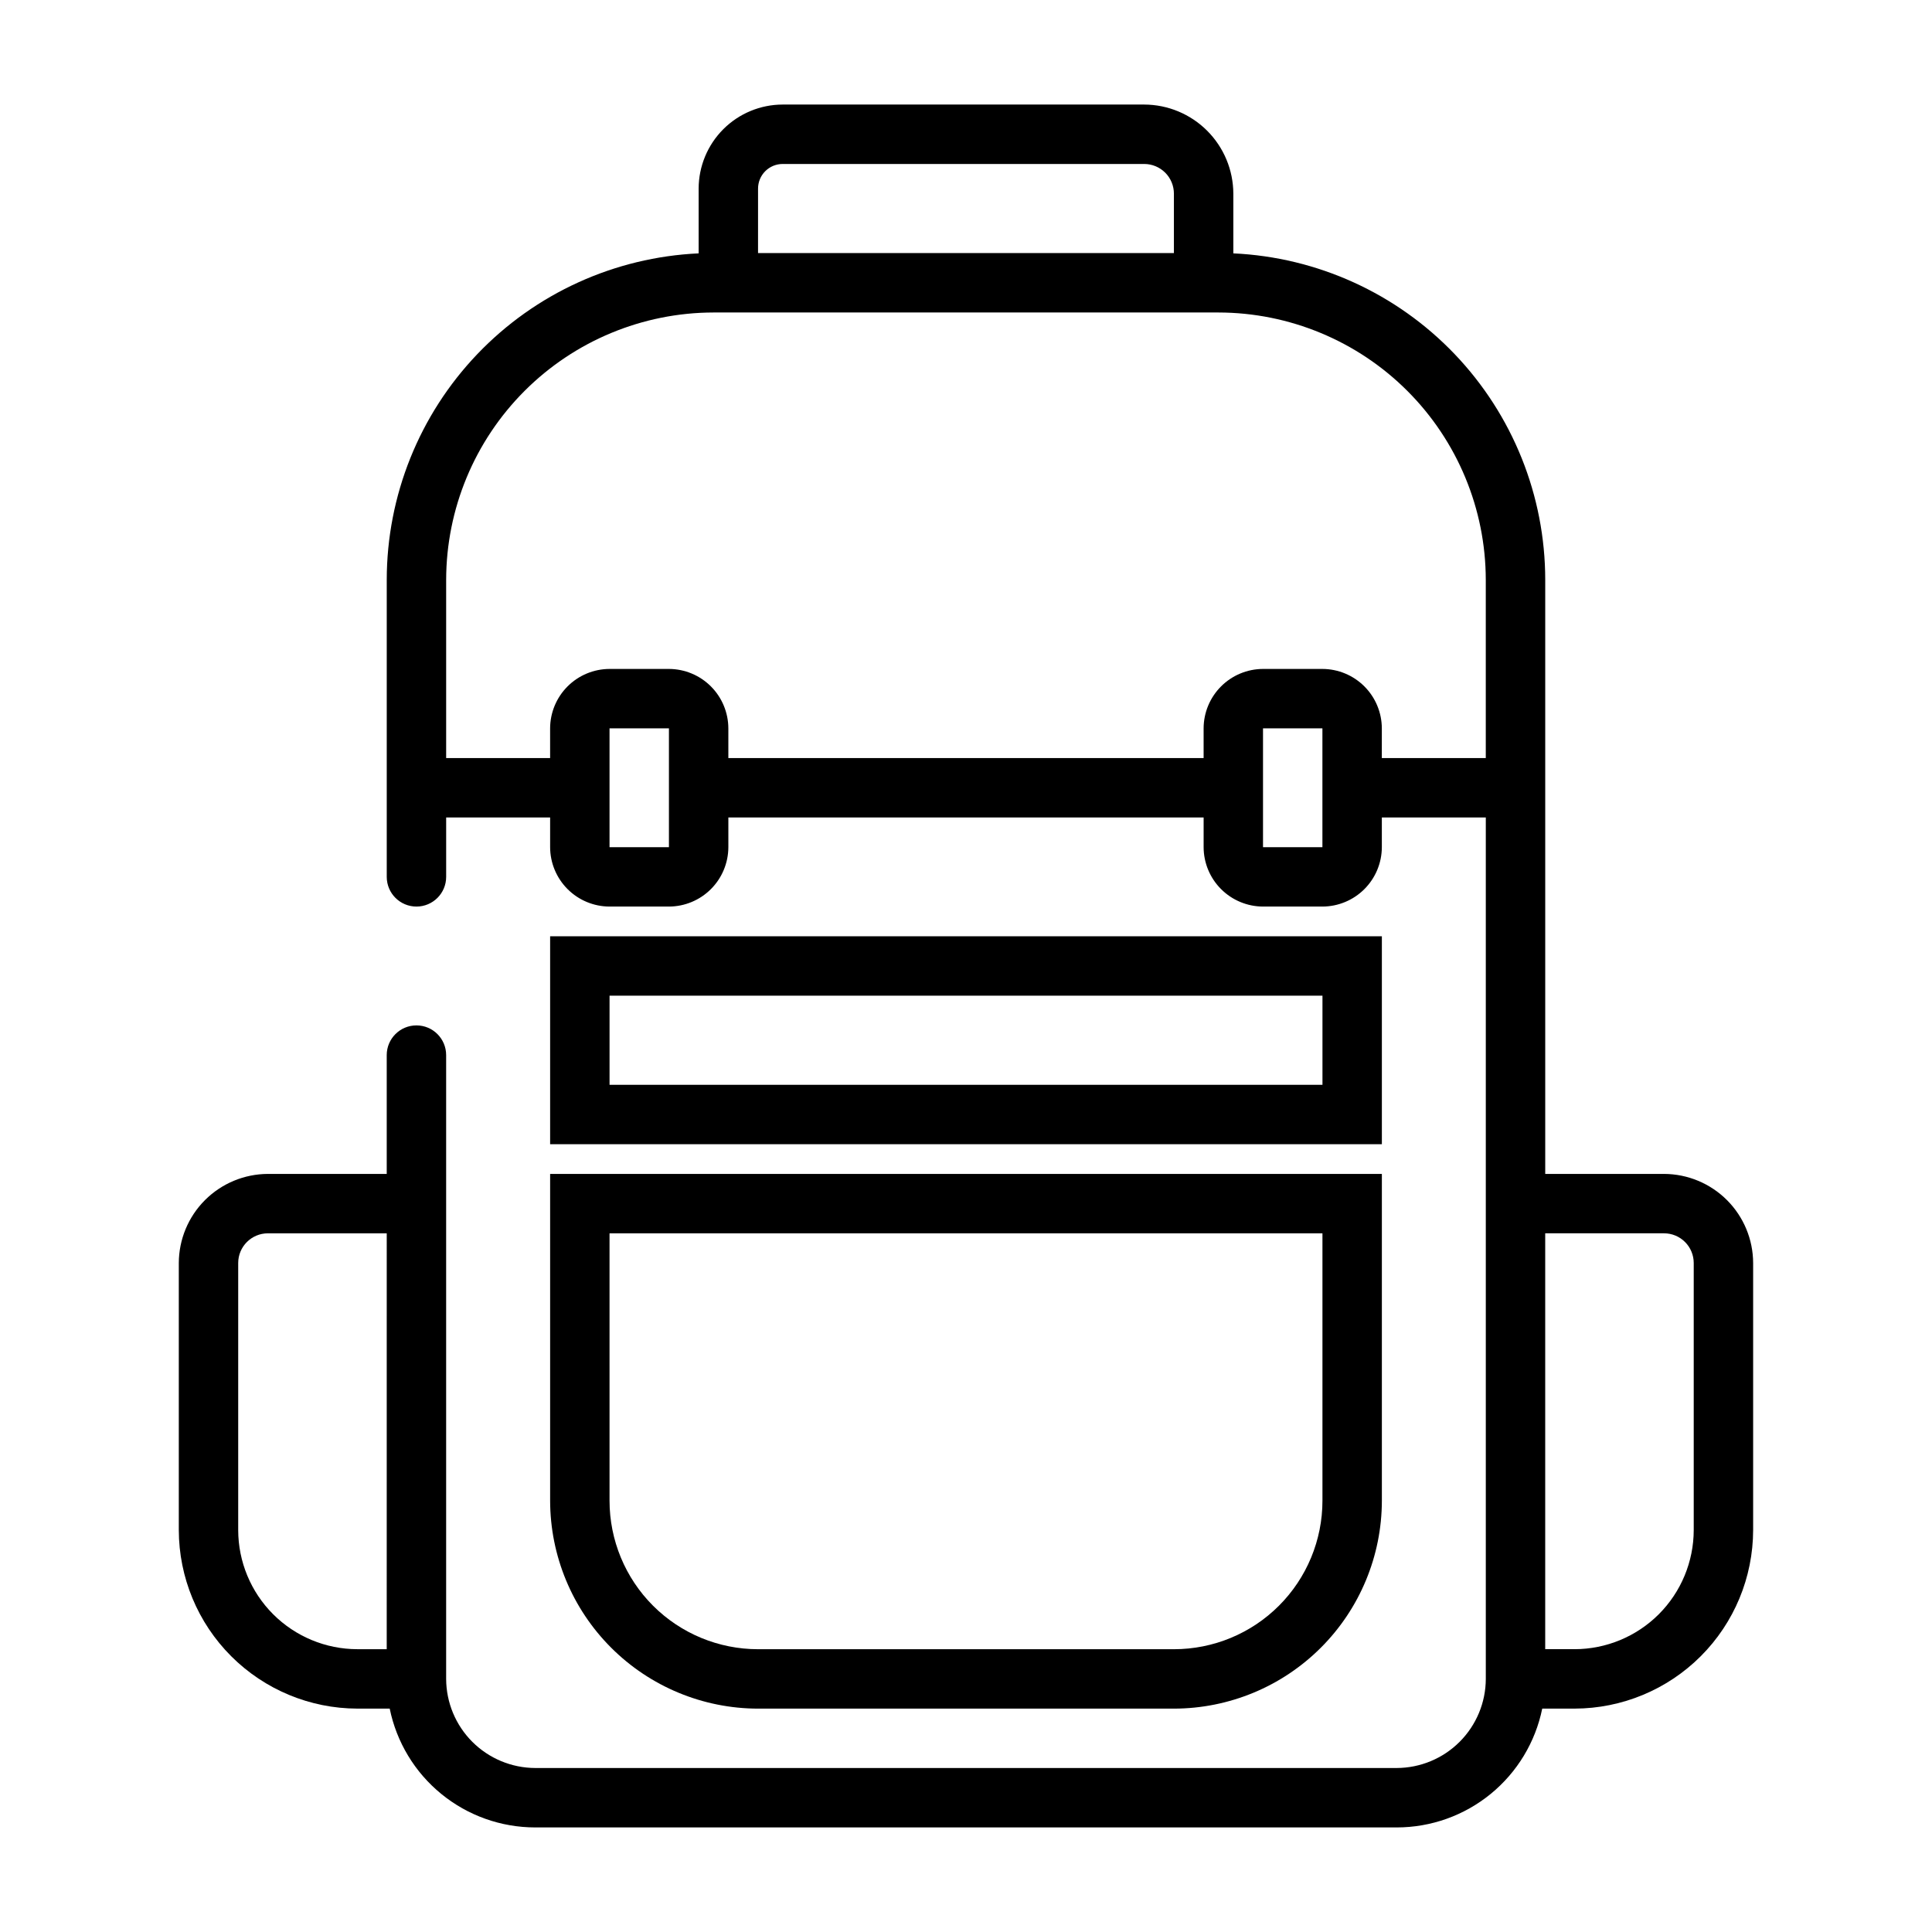
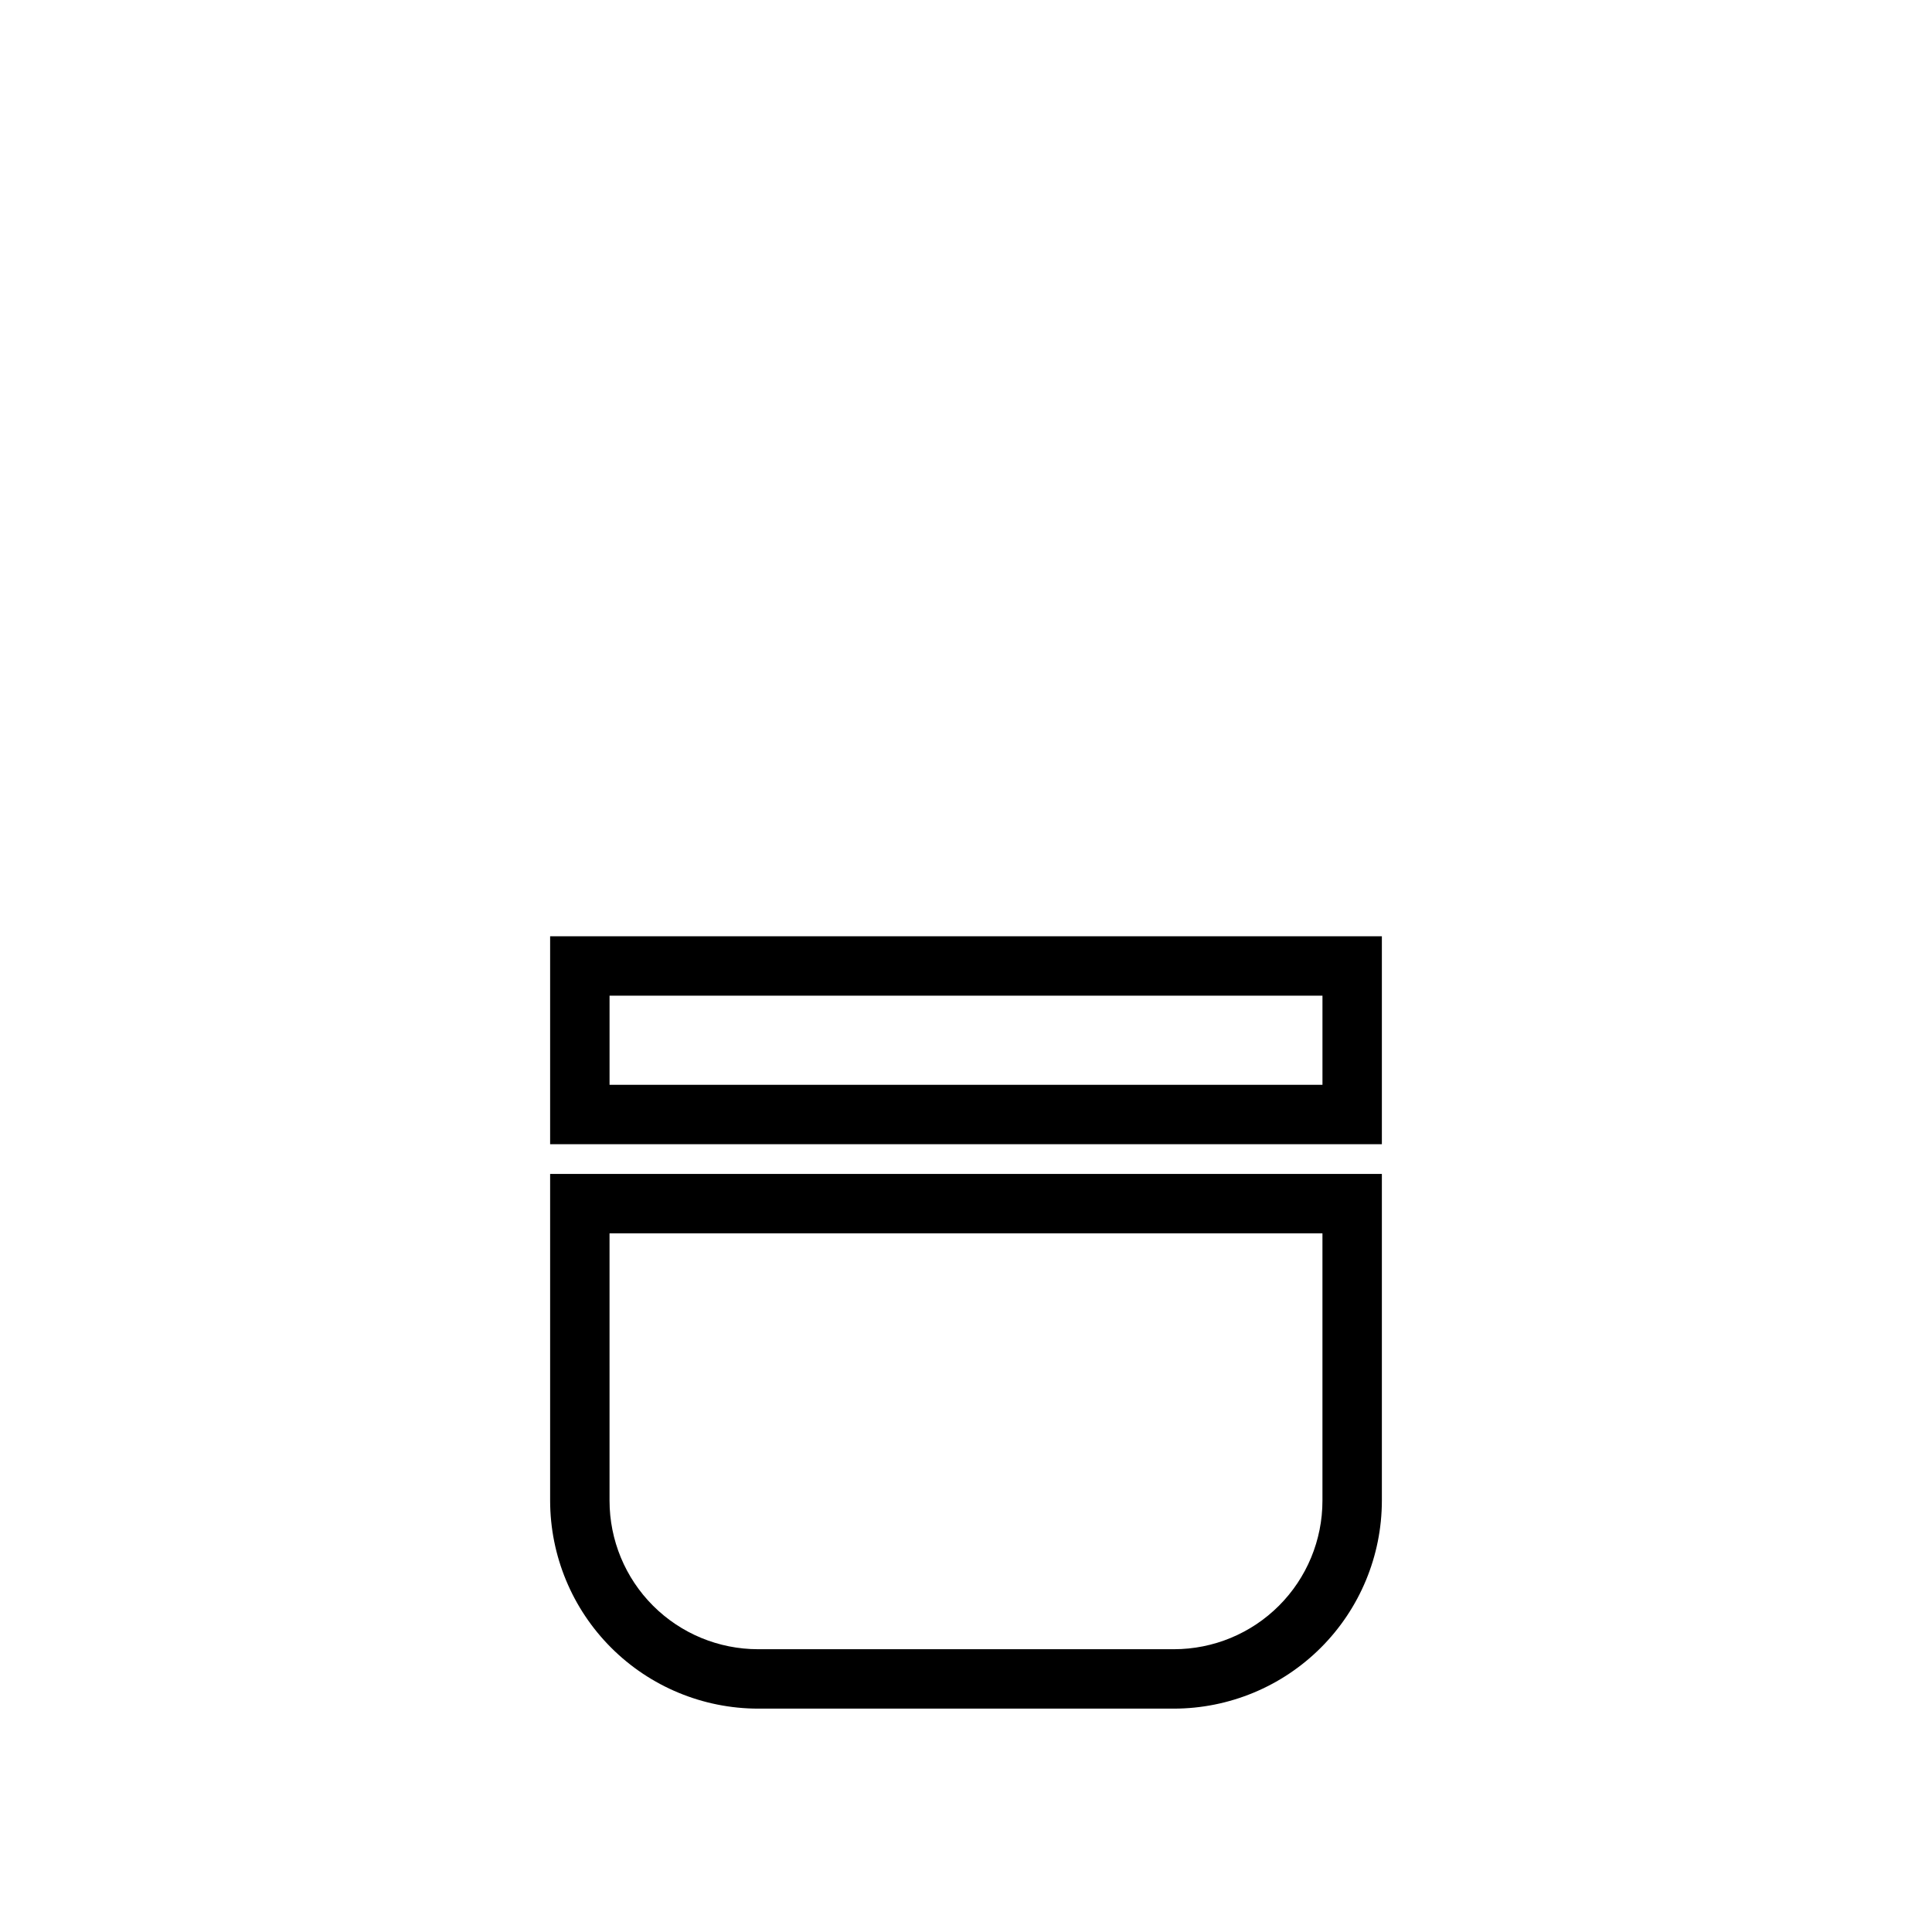
<svg xmlns="http://www.w3.org/2000/svg" fill="#000000" width="800px" height="800px" version="1.1" viewBox="144 144 512 512">
  <g>
-     <path d="m584.99 455.1h-31.488v-157.44c-0.012-22.285-8.609-43.703-24-59.812-15.395-16.113-36.398-25.676-58.656-26.703v-15.824c-0.02-6.258-2.516-12.25-6.938-16.676-4.426-4.426-10.422-6.922-16.68-6.938h-95.801c-5.906 0.008-11.57 2.356-15.746 6.531-4.176 4.18-6.523 9.84-6.535 15.746v17.16c-22.258 1.027-43.262 10.59-58.656 26.703-15.391 16.109-23.984 37.527-24 59.812v78.719c0 4.348 3.527 7.871 7.875 7.871 4.348 0 7.871-3.523 7.871-7.871v-15.746h27.551v7.875c0.012 4.172 1.676 8.168 4.625 11.117 2.949 2.949 6.949 4.613 11.121 4.625h15.742c4.172-0.012 8.172-1.676 11.121-4.625 2.949-2.949 4.613-6.945 4.625-11.117v-7.875h125.95v7.875c0.012 4.172 1.672 8.168 4.625 11.117 2.949 2.949 6.945 4.613 11.117 4.625h15.742c4.172-0.012 8.172-1.676 11.121-4.625 2.949-2.949 4.613-6.945 4.625-11.117v-7.875h27.551v228.29c-0.016 6.258-2.512 12.254-6.938 16.68-4.426 4.426-10.418 6.918-16.676 6.938h-228.29c-6.258-0.02-12.254-2.512-16.68-6.938s-6.918-10.422-6.938-16.68v-165.31c0-4.348-3.523-7.871-7.871-7.871-4.348 0-7.875 3.523-7.875 7.871v31.488h-31.488 0.004c-6.258 0.02-12.254 2.516-16.68 6.938-4.426 4.426-6.918 10.422-6.938 16.68v70.77c0.023 12.539 5.016 24.559 13.883 33.426 8.867 8.867 20.887 13.859 33.426 13.887h8.582c1.816 8.891 6.644 16.879 13.676 22.617 7.027 5.738 15.824 8.871 24.898 8.871h228.29c9.07 0 17.867-3.133 24.898-8.871 7.027-5.738 11.859-13.727 13.672-22.617h8.582c12.539-0.027 24.559-5.019 33.426-13.887 8.867-8.867 13.859-20.887 13.883-33.426v-70.77c-0.016-6.258-2.512-12.254-6.938-16.68-4.422-4.422-10.418-6.918-16.676-6.938zm-240.1-261.11c-0.004-1.734 0.684-3.398 1.91-4.625 1.227-1.227 2.891-1.914 4.625-1.91h95.801c2.09 0 4.09 0.832 5.566 2.305 1.477 1.477 2.305 3.481 2.305 5.566v15.746h-110.21zm-23.617 174.52h-15.742v-31.488h15.742zm173.18 0h-15.742v-31.488h15.742zm15.742-23.617 0.004-7.871c-0.012-4.172-1.676-8.172-4.625-11.121-2.949-2.949-6.949-4.613-11.121-4.625h-15.742c-4.172 0.012-8.168 1.676-11.117 4.625-2.953 2.949-4.613 6.949-4.625 11.121v7.871h-125.95v-7.871c-0.012-4.172-1.676-8.172-4.625-11.121-2.949-2.949-6.949-4.613-11.121-4.625h-15.742c-4.172 0.012-8.172 1.676-11.121 4.625-2.949 2.949-4.613 6.949-4.625 11.121v7.871h-27.551v-47.23c0.027-18.781 7.504-36.785 20.781-50.066 13.281-13.281 31.285-20.754 50.066-20.785h133.82c18.781 0.031 36.785 7.504 50.066 20.785s20.754 31.285 20.781 50.066v47.23zm-303.07 204.59v-70.77c0-4.348 3.527-7.871 7.875-7.871h31.488l-0.004 110.21h-7.793c-8.367-0.012-16.387-3.344-22.305-9.258-5.918-5.918-9.25-13.941-9.262-22.309zm385.73 0c-0.012 8.367-3.344 16.391-9.258 22.309-5.918 5.914-13.941 9.246-22.309 9.258h-7.793v-110.21h31.488c2.086 0 4.09 0.828 5.566 2.305 1.477 1.477 2.305 3.481 2.305 5.566z" />
    <path d="m289.79 541.7c0.02 14.609 5.828 28.617 16.16 38.945 10.328 10.332 24.336 16.141 38.945 16.16h110.21c14.609-0.02 28.617-5.828 38.945-16.16 10.332-10.328 16.145-24.336 16.16-38.945v-86.594h-220.42zm15.742-70.848h188.93v70.848c0 10.438-4.144 20.449-11.527 27.832-7.379 7.379-17.391 11.527-27.832 11.527h-110.21c-10.438 0-20.449-4.148-27.832-11.527-7.383-7.383-11.527-17.395-11.527-27.832z" />
    <path d="m510.21 392.12h-220.42v55.105h220.42zm-15.742 39.359-188.93 0.004v-23.617h188.93z" />
  </g>
</svg>